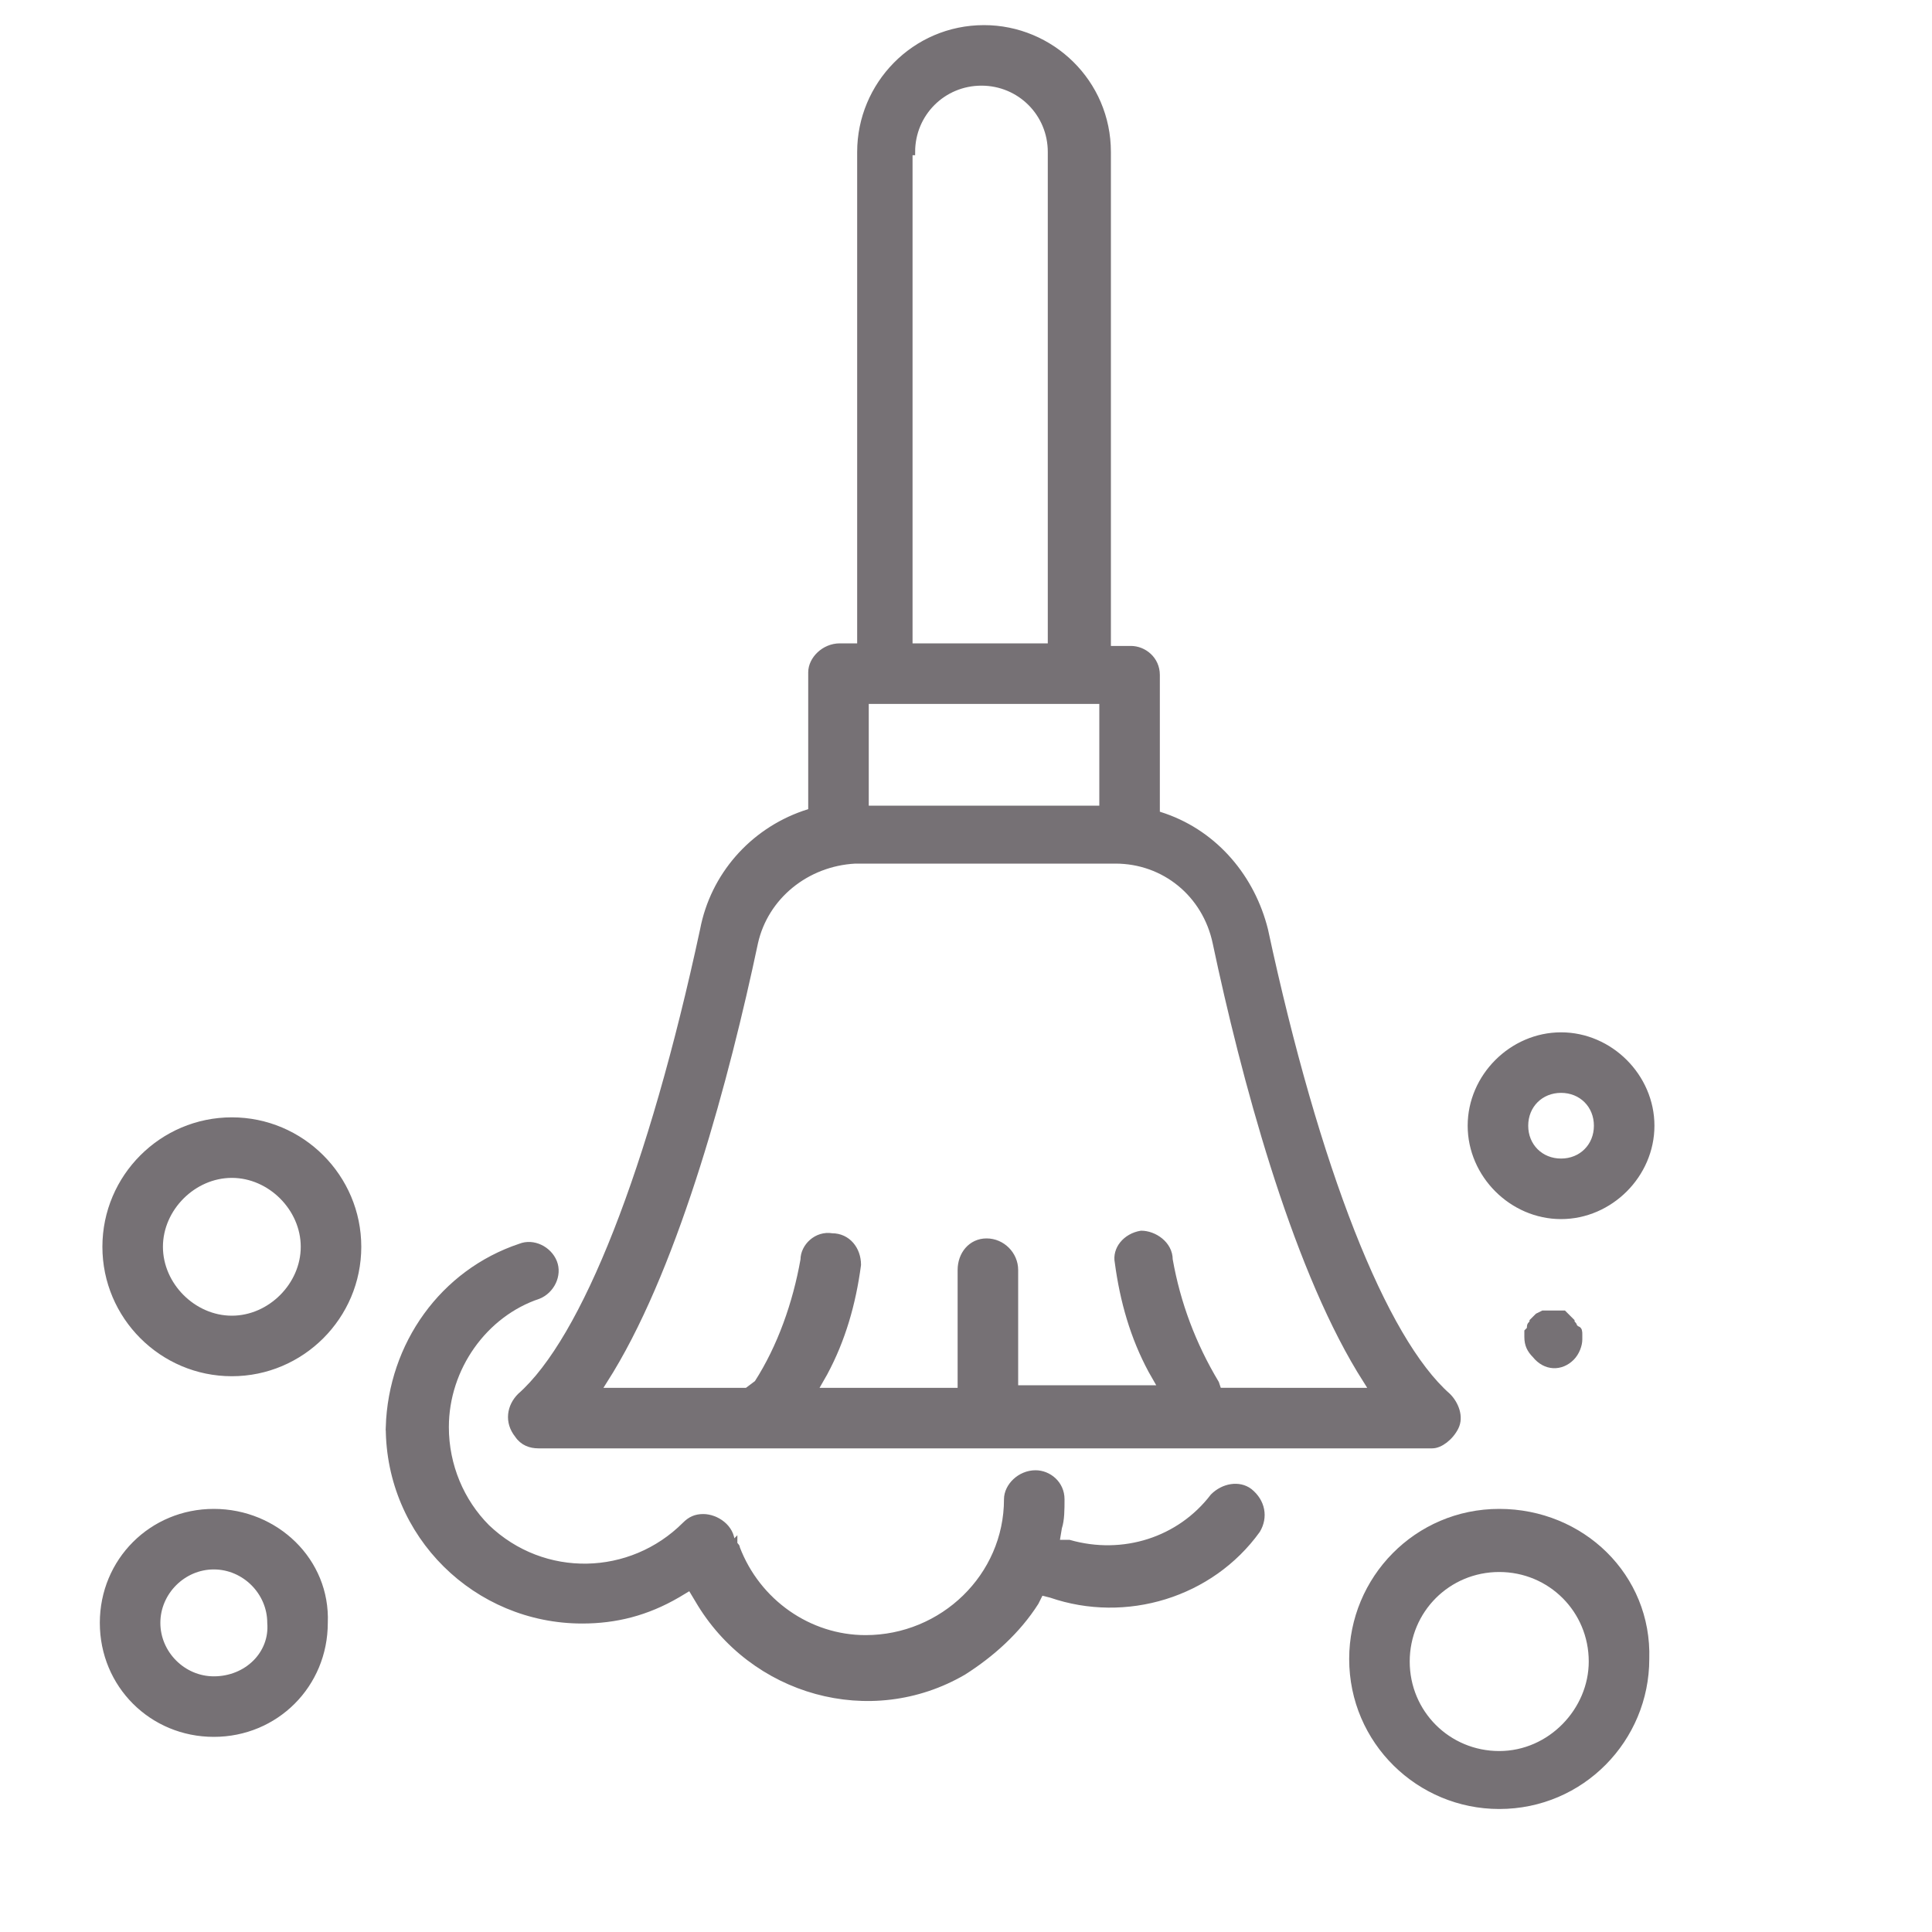
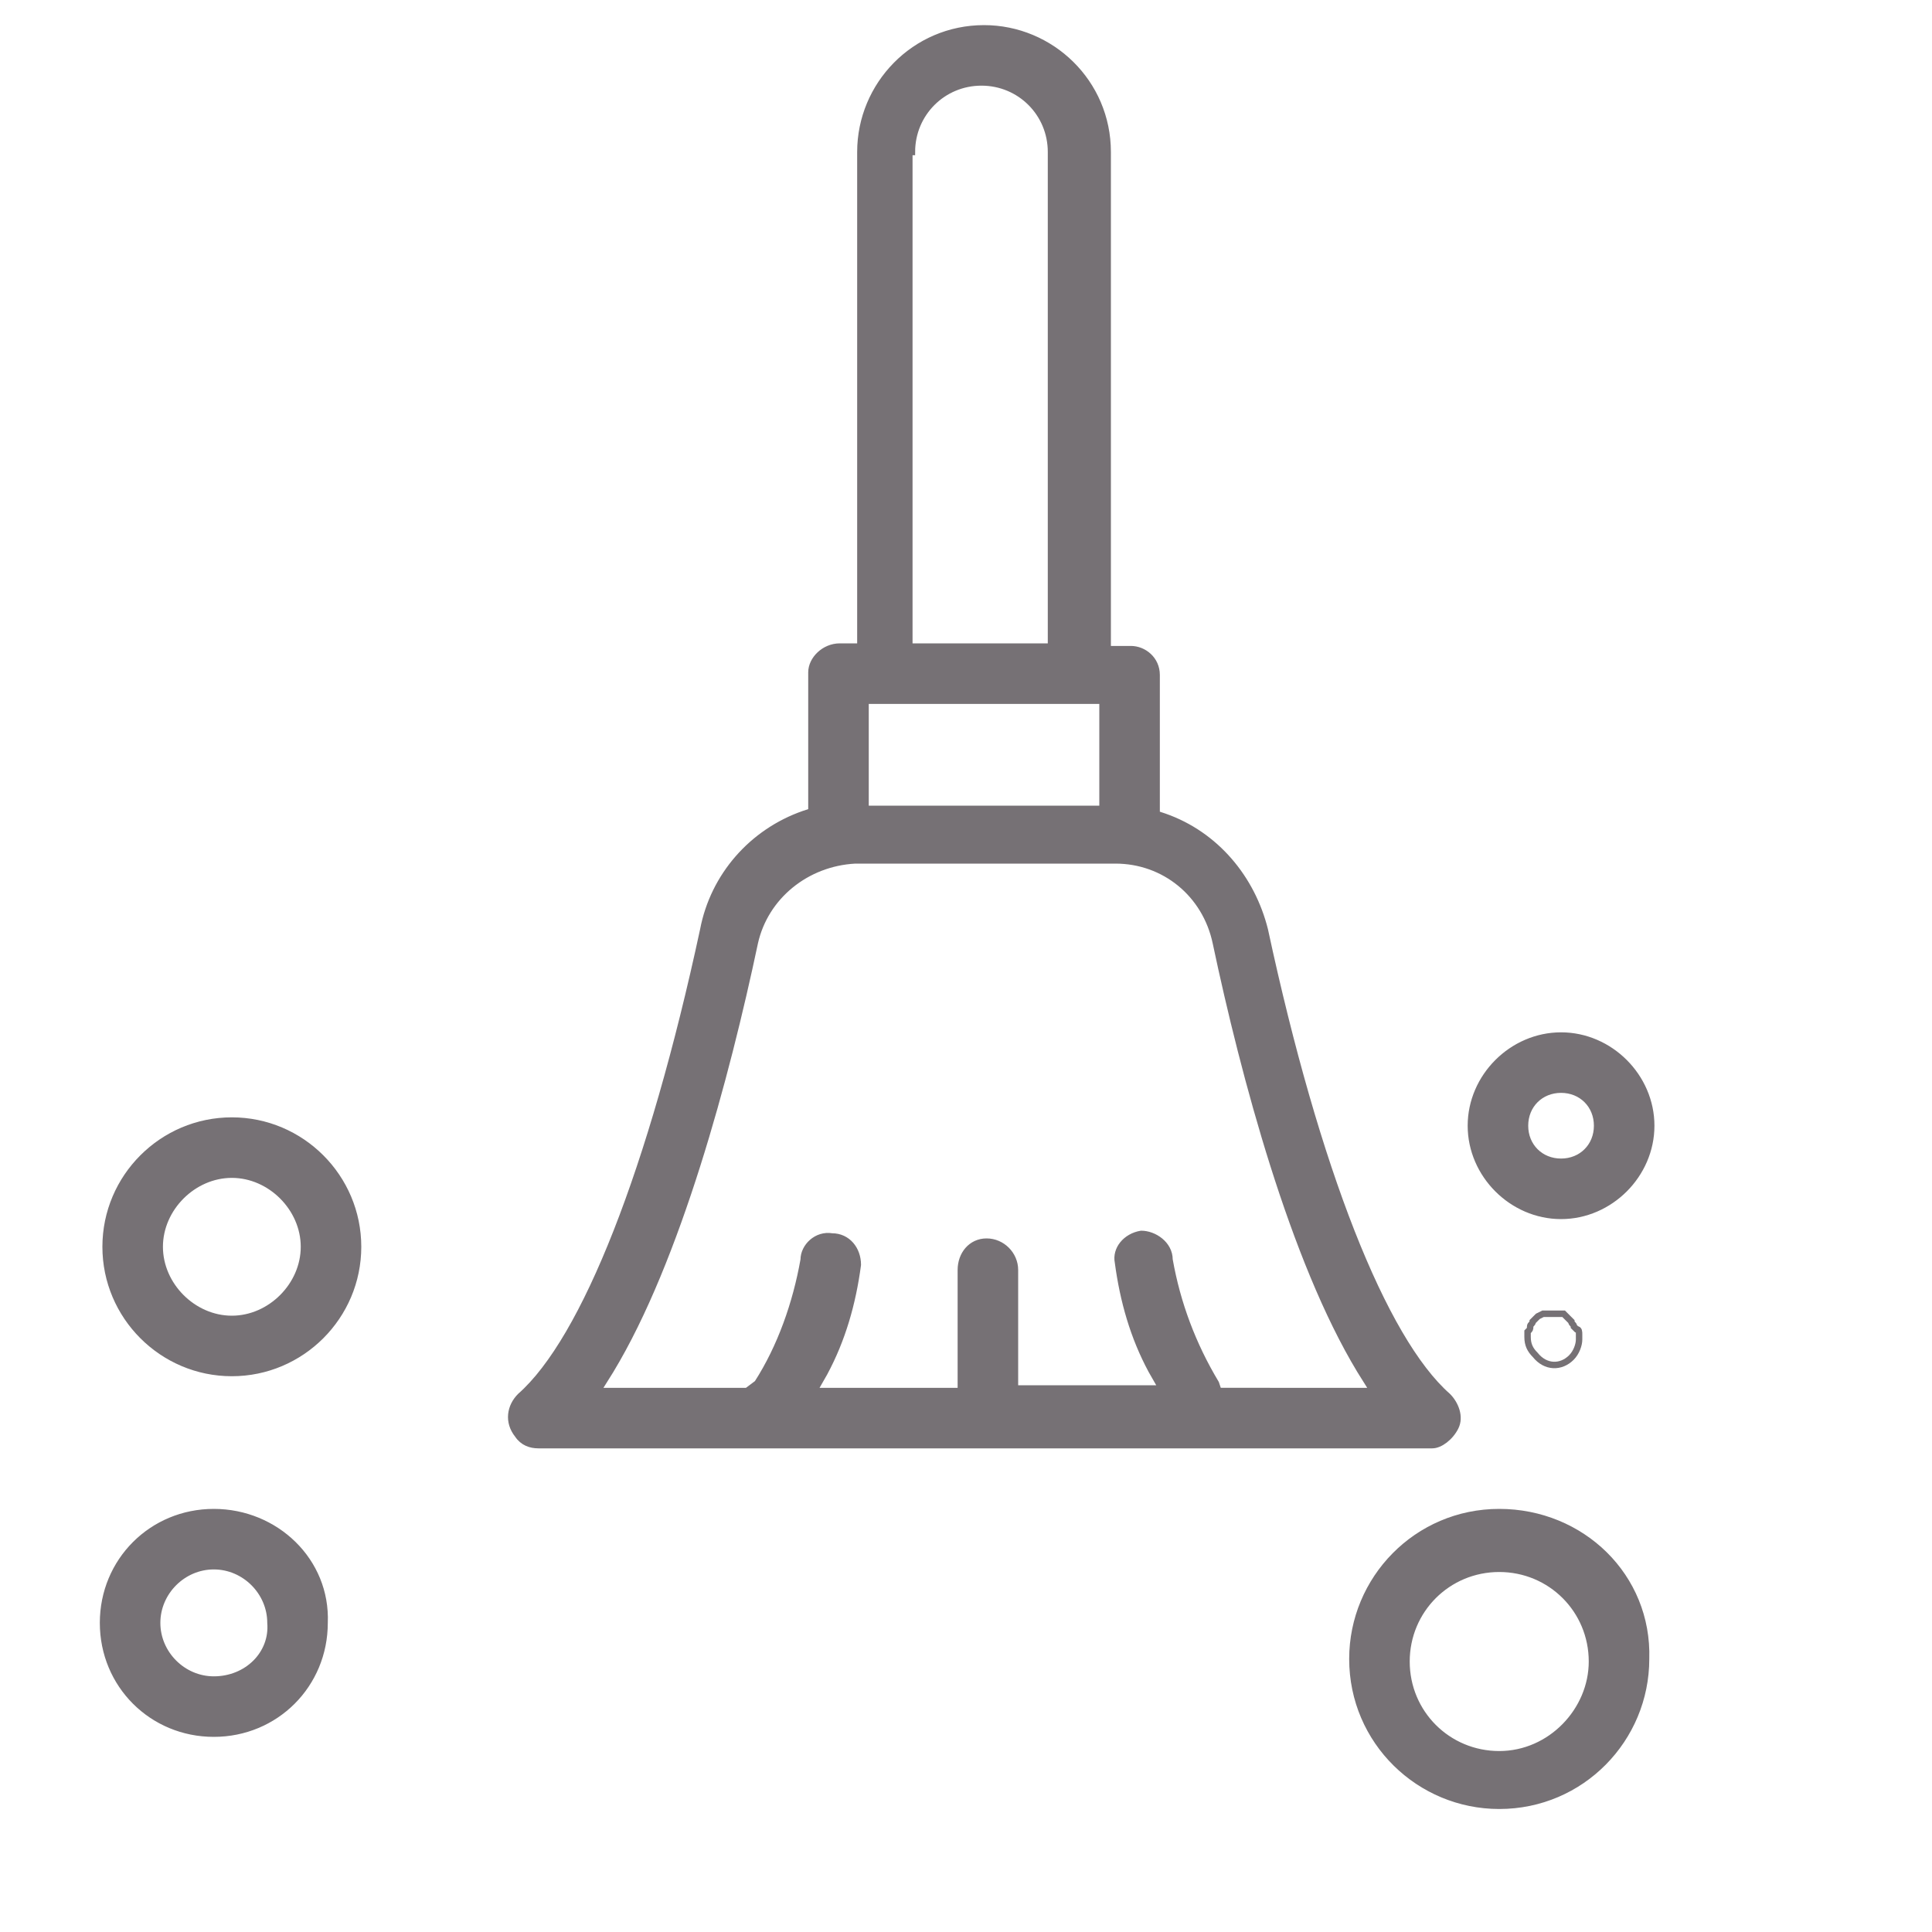
<svg xmlns="http://www.w3.org/2000/svg" viewBox="0 0 75 75">
-   <path d="m56.5 55.4c.2-.4 0-.9-.3-1.2-2.5-2.2-5.1-8.8-7.1-18.1-.5-2-1.9-3.7-3.9-4.4l-.3-.1v-5.4c0-.6-.5-1-1-1h-.9v-19.3c0-2.7-2.2-4.8-4.8-4.8-2.7 0-4.8 2.2-4.8 4.8v19.2h-.8c-.6 0-1.1.5-1.1 1v5.4l-.3.1c-2 .7-3.5 2.4-3.9 4.5-2 9.3-4.6 15.9-7.1 18.1-.4.4-.5 1-.1 1.5.2.3.5.4.8.4h34.7c.3 0 .7-.3.9-.7m-21.1-49.5c0-1.5 1.2-2.7 2.7-2.7s2.7 1.2 2.7 2.7v19.2h-5.5v-19.2zm-1.8 21.3h9.2v4.2h-9.2zm13.7 26.8-.1-.3c-.9-1.5-1.5-3.1-1.8-4.8 0-.6-.6-1-1.1-1-.6.1-1 .6-.9 1.1.2 1.5.6 2.9 1.3 4.2l.4.7h-5.7v-4.6c0-.6-.5-1.1-1.1-1.1s-1 .5-1 1.1v4.7h-5.7l.4-.7c.7-1.3 1.1-2.7 1.3-4.2 0-.6-.4-1.1-1-1.1-.6-.1-1.1.4-1.1.9-.3 1.7-.9 3.4-1.8 4.8l-.4.3h-5.8l.5-.8c2.6-4.3 4.5-11.4 5.6-16.6.4-1.8 2-3.1 3.9-3.2h10.1c1.9 0 3.5 1.3 3.9 3.2 1.1 5.2 3 12.3 5.6 16.6l.5.8z" />
  <path d="m56.5 55.4c.2-.4 0-.9-.3-1.2-2.5-2.2-5.1-8.8-7.1-18.1-.5-2-1.9-3.7-3.9-4.4l-.3-.1v-5.4c0-.6-.5-1-1-1h-.9v-19.3c0-2.7-2.2-4.8-4.8-4.8-2.7 0-4.8 2.2-4.8 4.8v19.2h-.8c-.6 0-1.1.5-1.1 1v5.4l-.3.1c-2 .7-3.5 2.4-3.9 4.5-2 9.3-4.6 15.9-7.1 18.1-.4.4-.5 1-.1 1.5.2.3.5.4.8.4h34.7c.3 0 .7-.3.9-.7zm-21.1-49.5c0-1.5 1.2-2.7 2.7-2.7s2.7 1.2 2.7 2.7v19.2h-5.5v-19.2zm-1.8 21.3h9.2v4.2h-9.2zm13.7 26.8-.1-.3c-.9-1.5-1.5-3.1-1.8-4.8 0-.6-.6-1-1.1-1-.6.1-1 .6-.9 1.1.2 1.5.6 2.9 1.3 4.2l.4.7h-5.7v-4.6c0-.6-.5-1.1-1.1-1.1s-1 .5-1 1.1v4.7h-5.7l.4-.7c.7-1.3 1.1-2.7 1.3-4.2 0-.6-.4-1.1-1-1.1-.6-.1-1.1.4-1.1.9-.3 1.7-.9 3.4-1.8 4.8l-.4.3h-5.8l.5-.8c2.6-4.3 4.5-11.4 5.6-16.6.4-1.8 2-3.1 3.9-3.2h10.1c1.9 0 3.5 1.3 3.9 3.2 1.1 5.2 3 12.3 5.6 16.6l.5.8z" fill="#767175" stroke="#767175" stroke-miterlimit="10" stroke-width=".25" />
-   <path d="m15.1 55.4c0 4.2 3.4 7.5 7.5 7.5 1.3 0 2.5-.3 3.7-1l.5-.3.3.5c2.1 3.6 6.7 4.9 10.3 2.8 1.1-.7 2.1-1.6 2.8-2.7l.2-.4.4.1c2.9 1 6.2 0 8-2.5.3-.5.2-1.1-.3-1.5-.4-.3-1-.2-1.4.2-1.3 1.7-3.5 2.4-5.6 1.8h-.5l.1-.6c.1-.3.1-.7.1-1.1 0-.6-.5-1-1-1-.6 0-1.1.5-1.1 1 0 3-2.5 5.4-5.5 5.4-2.2 0-4.2-1.4-5-3.5 0-.1-.1-.1-.1-.2l-.1.1v-.1c0-.6-.6-1-1.1-1-.3 0-.5.1-.7.3-2.1 2.1-5.5 2.2-7.7.1-1-1-1.6-2.4-1.6-3.9 0-2.3 1.5-4.4 3.6-5.1.5-.2.8-.8.6-1.3s-.8-.8-1.3-.6c-3 1-5 3.8-5.1 7" />
-   <path d="m15.1 55.4c0 4.2 3.4 7.5 7.5 7.5 1.3 0 2.5-.3 3.7-1l.5-.3.3.5c2.1 3.6 6.7 4.9 10.3 2.8 1.1-.7 2.1-1.6 2.8-2.7l.2-.4.4.1c2.9 1 6.2 0 8-2.5.3-.5.2-1.1-.3-1.5-.4-.3-1-.2-1.4.2-1.3 1.7-3.5 2.4-5.6 1.8h-.5l.1-.6c.1-.3.1-.7.1-1.1 0-.6-.5-1-1-1-.6 0-1.1.5-1.1 1 0 3-2.5 5.4-5.5 5.4-2.2 0-4.2-1.4-5-3.5 0-.1-.1-.1-.1-.2l-.1.1v-.1c0-.6-.6-1-1.1-1-.3 0-.5.1-.7.3-2.1 2.1-5.5 2.2-7.7.1-1-1-1.6-2.4-1.6-3.9 0-2.3 1.5-4.4 3.6-5.1.5-.2.8-.8.6-1.3s-.8-.8-1.3-.6c-3 1-5 3.8-5.1 7z" fill="#767175" stroke="#767175" stroke-miterlimit="10" stroke-width=".25" />
  <path d="m9 43.5c-2.7 0-4.9 2.2-4.9 4.9s2.2 4.9 4.9 4.9 4.9-2.2 4.9-4.9c0-2.7-2.2-4.9-4.9-4.9m0 7.7c-1.5 0-2.8-1.3-2.8-2.8s1.3-2.8 2.8-2.8 2.8 1.3 2.8 2.8c0 1.5-1.3 2.8-2.8 2.8" />
  <path d="m9 43.5c-2.7 0-4.9 2.2-4.9 4.9s2.2 4.9 4.9 4.9 4.9-2.2 4.9-4.9c0-2.7-2.2-4.9-4.9-4.9zm0 7.7c-1.5 0-2.8-1.3-2.8-2.8s1.3-2.8 2.8-2.8 2.8 1.3 2.8 2.8c0 1.5-1.3 2.8-2.8 2.8z" fill="#767175" stroke="#767175" stroke-miterlimit="10" stroke-width=".25" />
  <path d="m8.3 58.7c-2.4 0-4.3 1.9-4.3 4.3s1.9 4.3 4.3 4.3 4.3-1.9 4.3-4.3c.1-2.4-1.9-4.3-4.3-4.3m0 6.5c-1.2 0-2.2-1-2.2-2.2s1-2.2 2.2-2.2 2.2 1 2.2 2.2c.1 1.2-.9 2.2-2.2 2.2" fill="#767175" />
  <path d="m8.3 58.7c-2.4 0-4.3 1.9-4.3 4.3s1.9 4.3 4.3 4.3 4.3-1.9 4.3-4.3c.1-2.4-1.9-4.3-4.3-4.3zm0 6.5c-1.2 0-2.2-1-2.2-2.2s1-2.2 2.2-2.2 2.2 1 2.2 2.2c.1 1.2-.9 2.2-2.2 2.2z" fill="none" stroke="#767175" stroke-miterlimit="10" stroke-width=".25" />
  <path d="m58.2 58.7c-3.2 0-5.7 2.6-5.7 5.7 0 3.2 2.6 5.7 5.7 5.7 3.2 0 5.7-2.6 5.7-5.7.1-3.2-2.5-5.7-5.7-5.7zm0 9.4c-2 0-3.6-1.6-3.6-3.6s1.6-3.6 3.6-3.6 3.6 1.6 3.6 3.6c0 1.9-1.6 3.6-3.6 3.6z" fill="#767175" />
  <path d="m58.2 58.7c-3.2 0-5.7 2.6-5.7 5.7 0 3.2 2.6 5.7 5.7 5.7 3.2 0 5.7-2.6 5.7-5.7.1-3.2-2.5-5.7-5.7-5.7zm0 9.4c-2 0-3.6-1.6-3.6-3.6s1.6-3.6 3.6-3.6 3.6 1.6 3.6 3.6c0 1.9-1.6 3.6-3.6 3.6z" fill="none" stroke="#767175" stroke-miterlimit="10" stroke-width=".25" />
  <path d="m60.6 40.2c-1.9 0-3.5 1.6-3.5 3.5s1.6 3.5 3.5 3.5 3.5-1.6 3.5-3.5c0-1.9-1.6-3.5-3.5-3.5zm0 4.9c-.8 0-1.4-.6-1.4-1.4s.6-1.4 1.4-1.4 1.4.6 1.4 1.4-.6 1.4-1.4 1.4z" fill="#767175" />
  <path d="m60.6 40.2c-1.9 0-3.5 1.6-3.5 3.5s1.6 3.5 3.5 3.5 3.5-1.6 3.5-3.5c0-1.9-1.6-3.5-3.5-3.5zm0 4.9c-.8 0-1.4-.6-1.4-1.4s.6-1.4 1.4-1.4 1.4.6 1.4 1.4-.6 1.4-1.4 1.4z" fill="none" stroke="#767175" stroke-miterlimit="10" stroke-width=".25" />
-   <path d="m61 52.7c.2-.2.3-.5.3-.7 0-.1 0-.1 0-.2s0-.2-.1-.2c0 0-.1-.1-.1-.1 0-.1-.1-.1-.1-.2l-.1-.1-.2-.2h-.2-.2-.2-.2l-.2.1-.1.1s-.1.1-.1.1c0 .1-.1.1-.1.2s0 .1-.1.2v.2c0 .3.1.5.3.7.4.5 1.1.5 1.4.1.1 0 .1 0 0 0" fill="#767175" />
  <g fill="none">
    <path d="m61 52.7c.2-.2.3-.5.3-.7 0-.1 0-.1 0-.2s0-.2-.1-.2c0 0-.1-.1-.1-.1 0-.1-.1-.1-.1-.2l-.1-.1-.2-.2h-.2-.2-.2-.2l-.2.1-.1.1s-.1.1-.1.1c0 .1-.1.1-.1.2s0 .1-.1.2v.2c0 .3.1.5.3.7.4.5 1 .5 1.4.1z" stroke="#767175" stroke-miterlimit="10" stroke-width=".25" />
    <path d="m-3.8-3.8h78.8v78.8h-78.8z" />
  </g>
</svg>